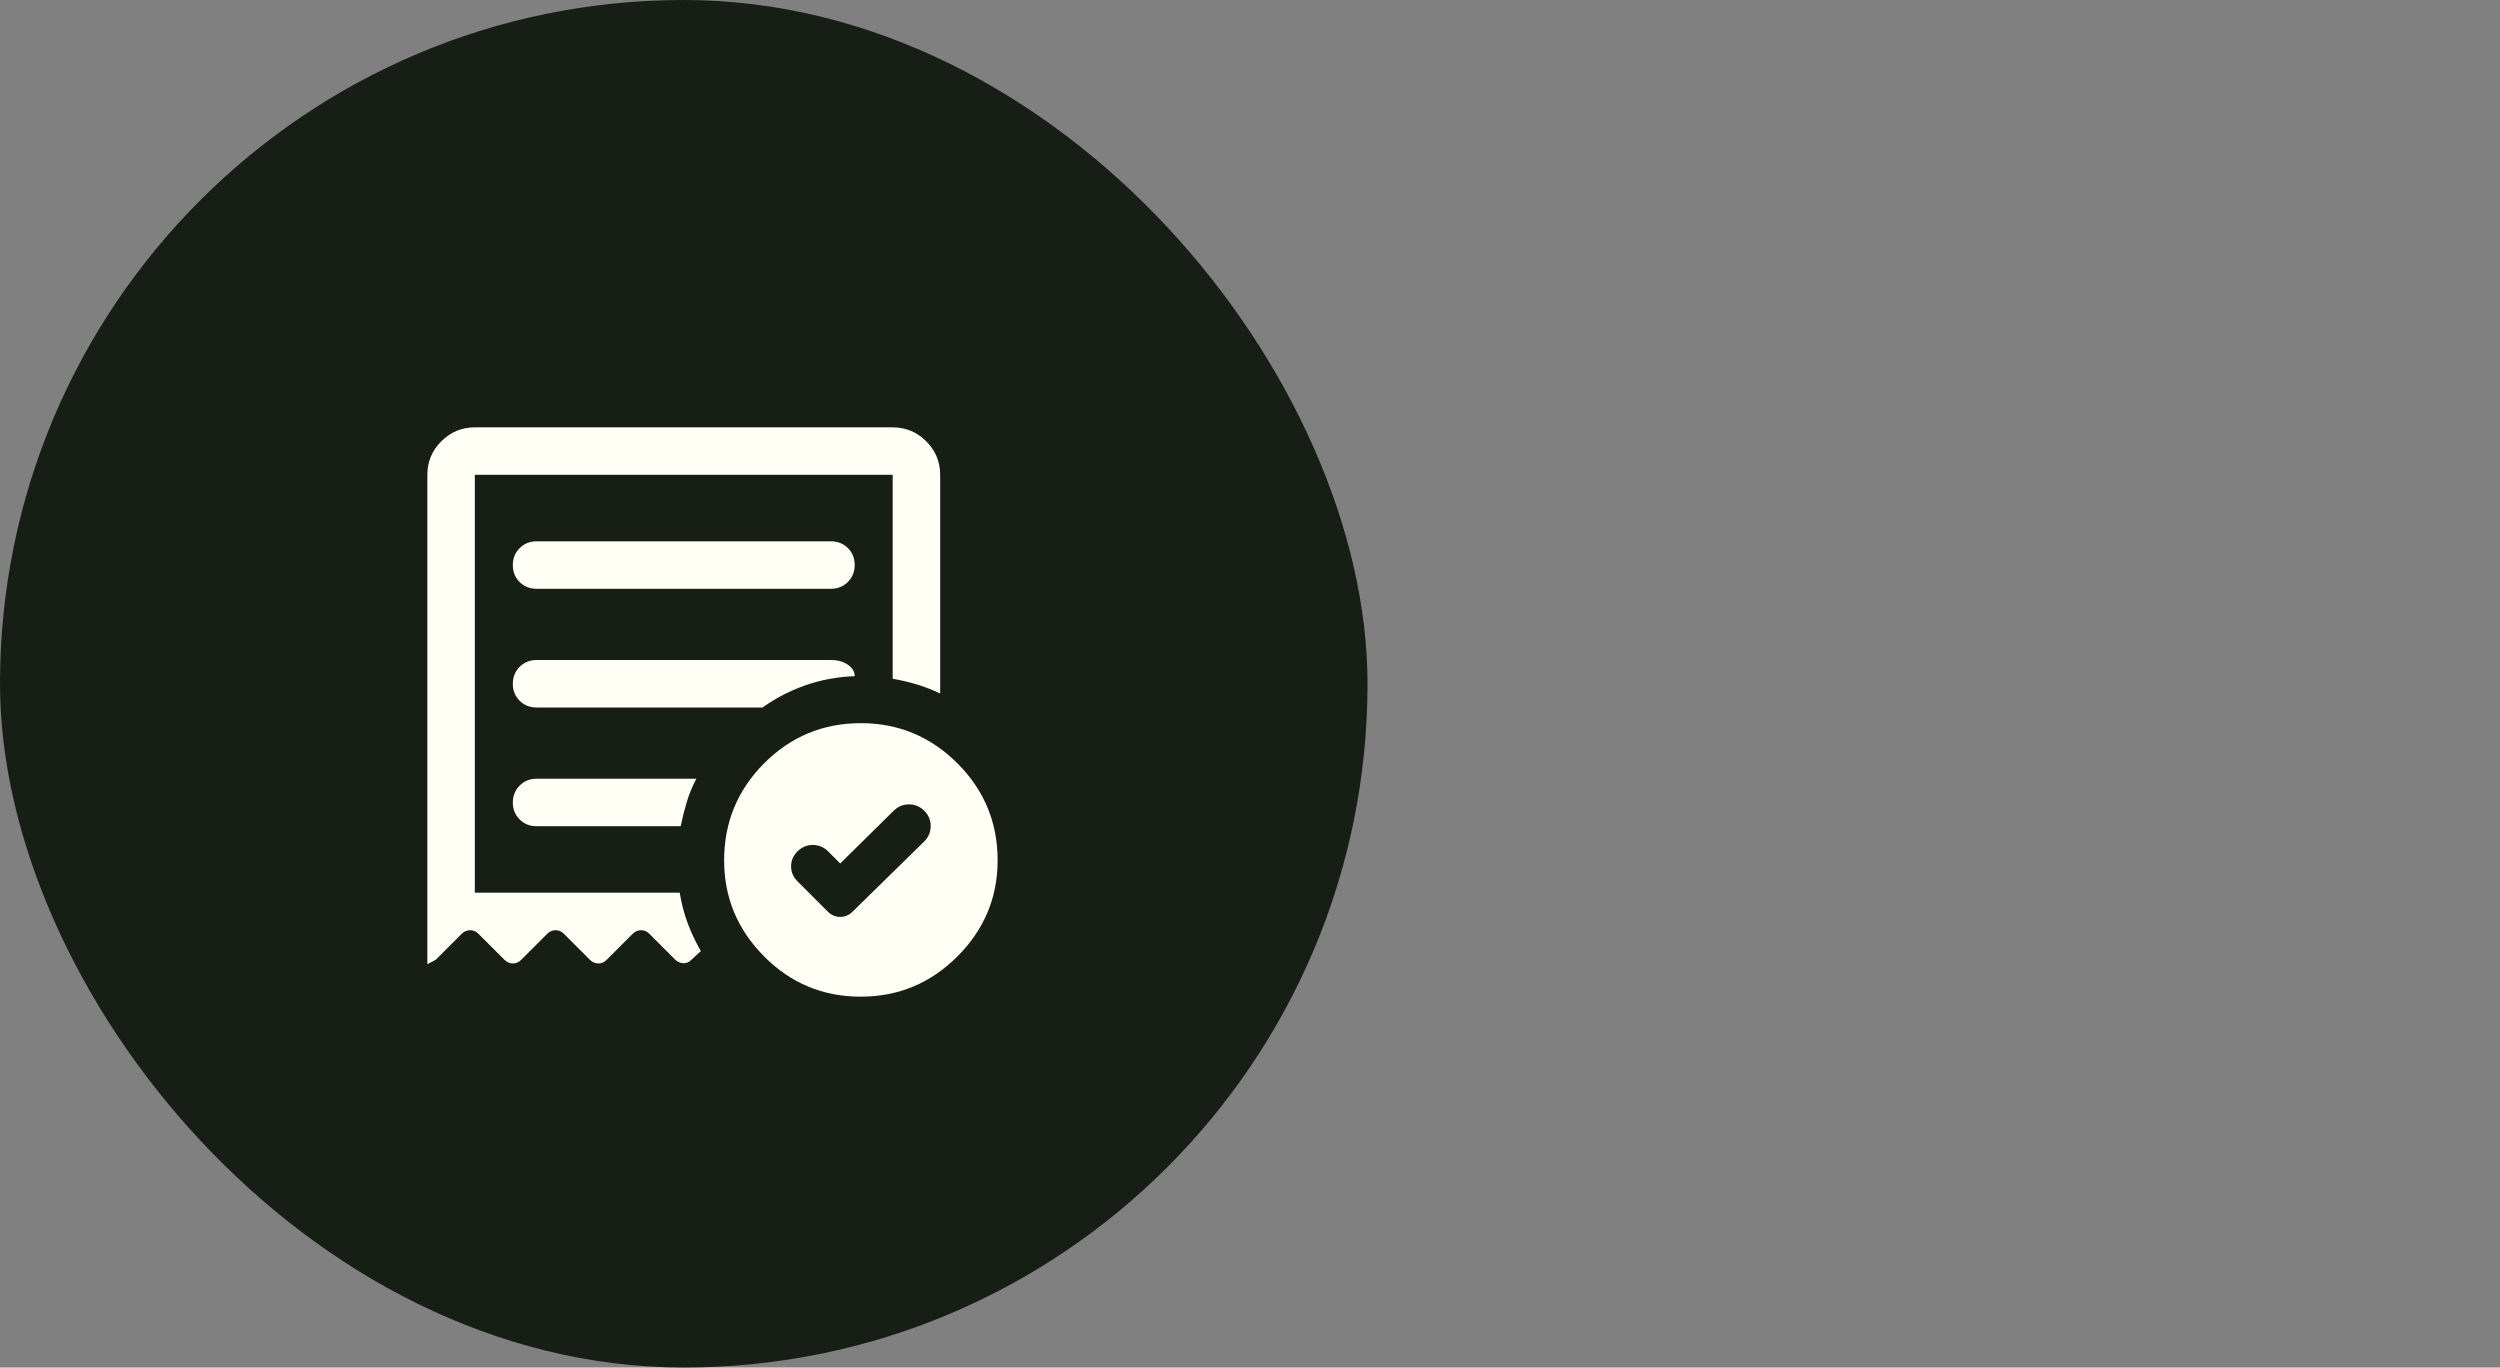
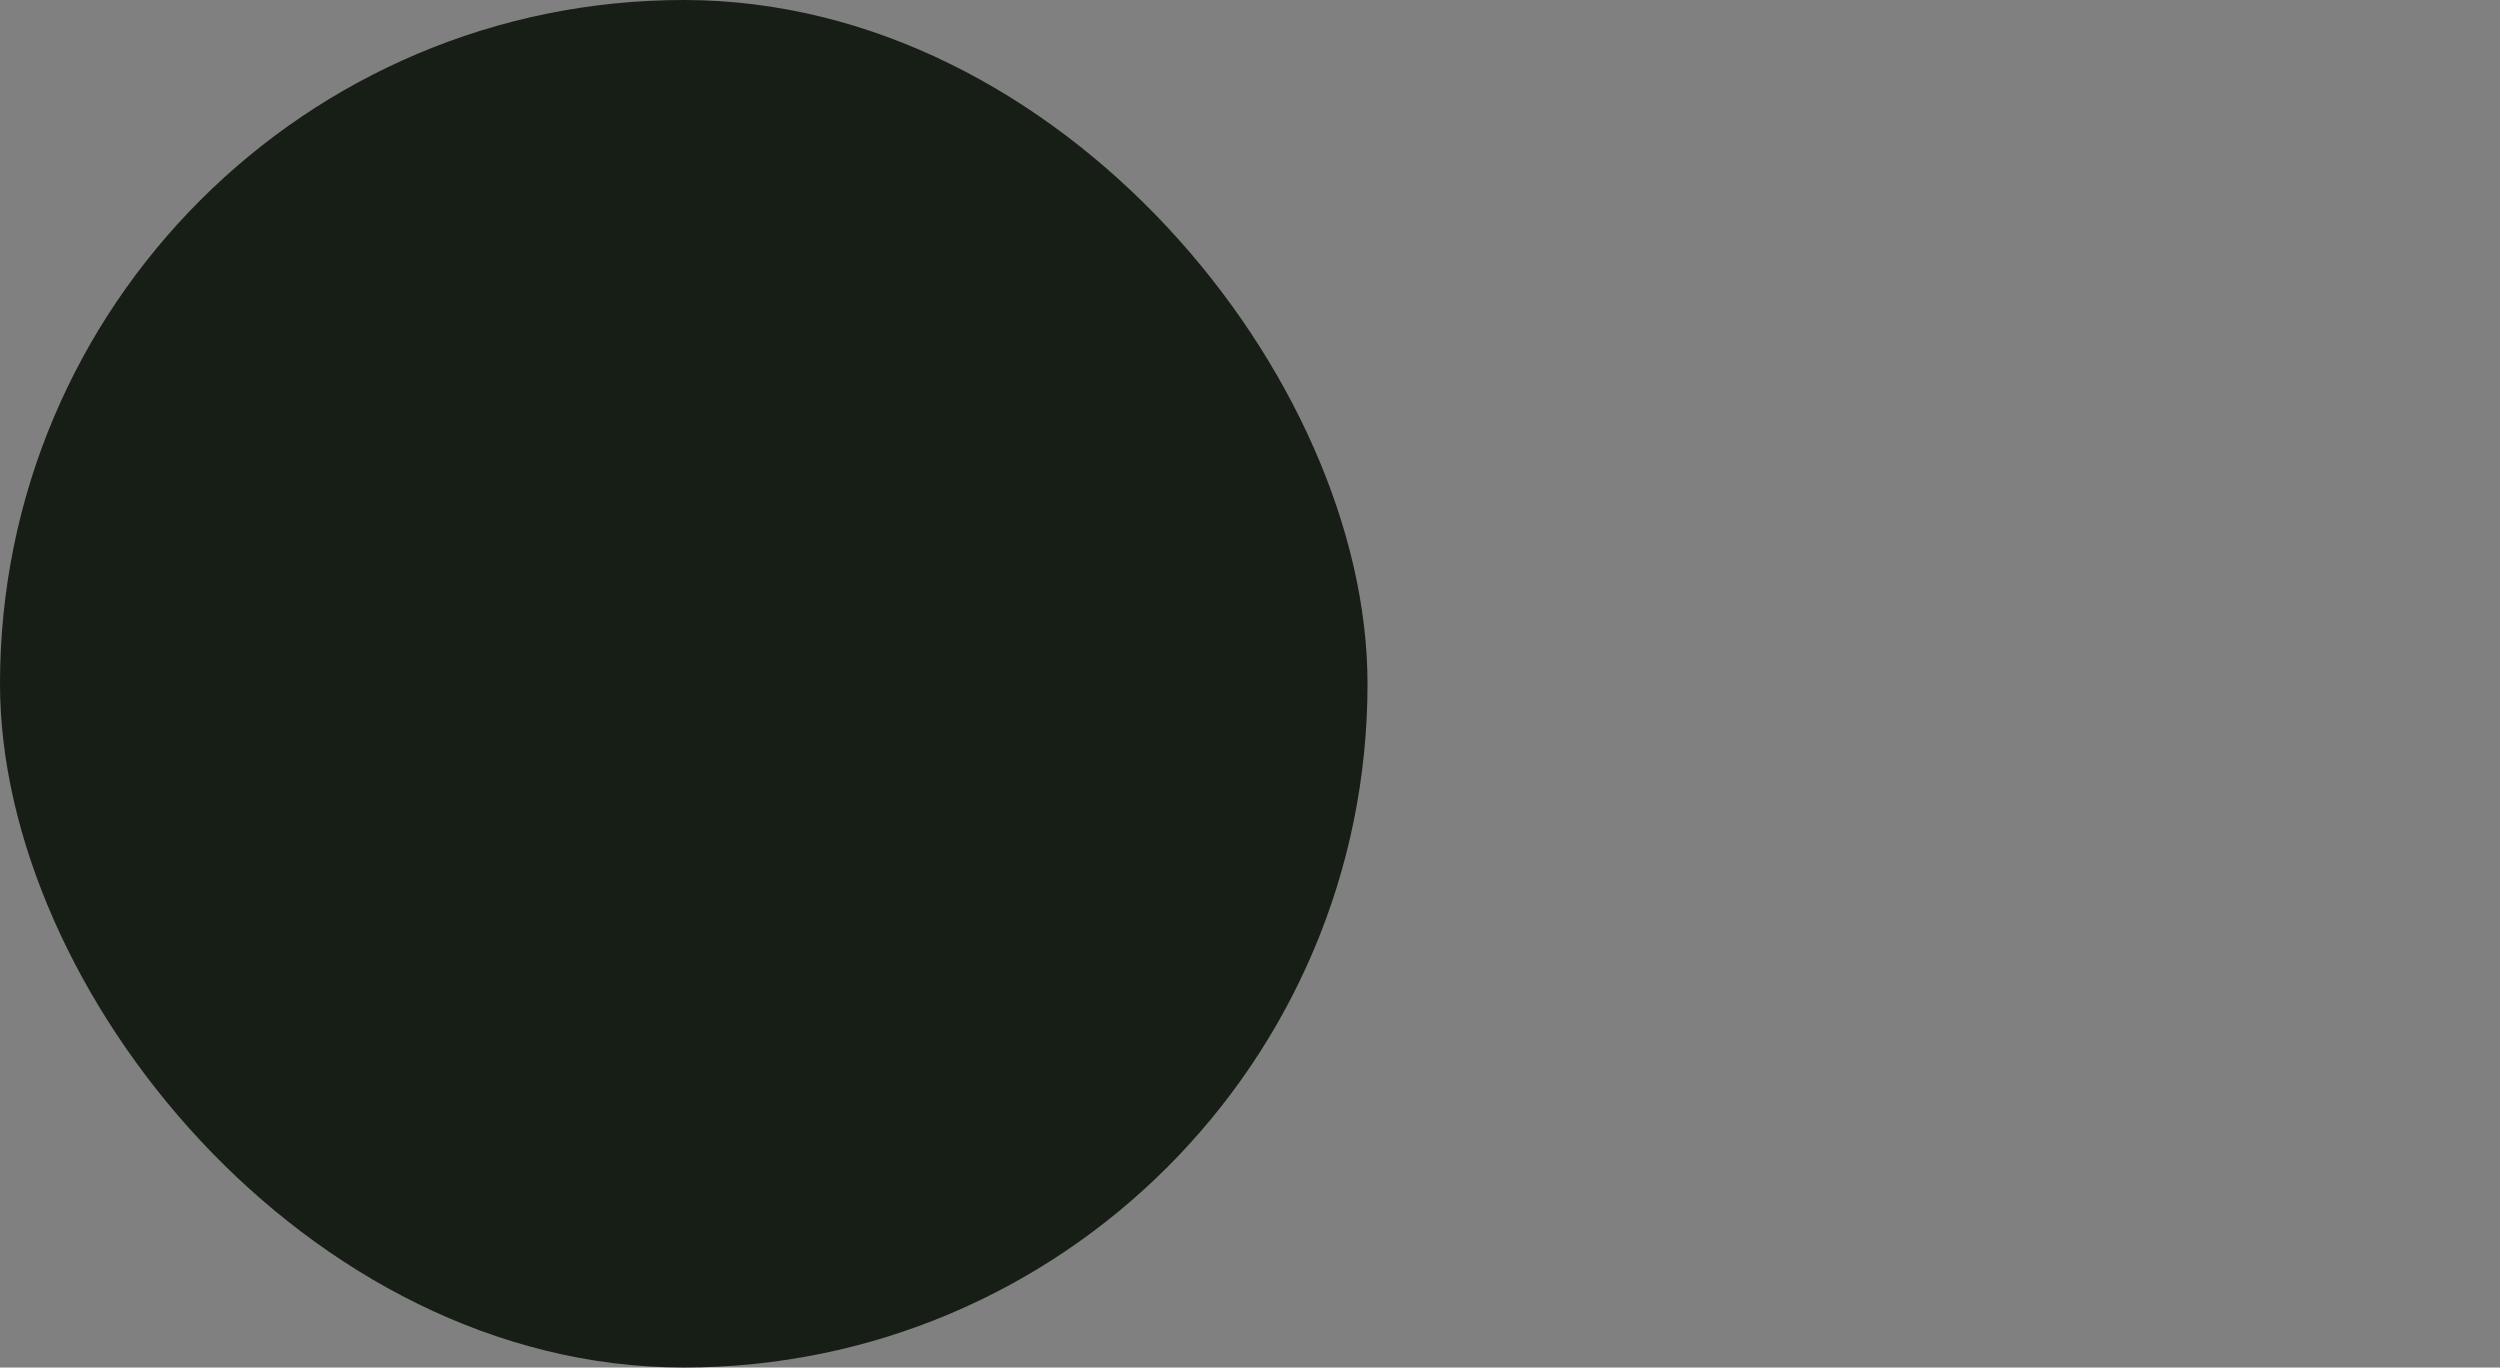
<svg xmlns="http://www.w3.org/2000/svg" fill="none" viewBox="0 0 117 64" height="64" width="117">
  <rect x="0" y="0" width="117" height="64" fill="#808080" stroke="none" />
  <rect fill="#171E16" rx="32" height="64" width="64" />
  <mask height="32" width="32" y="16" x="16" maskUnits="userSpaceOnUse" style="mask-type:alpha" id="mask0_1903_4880">
-     <rect fill="#D9D9D9" height="32" width="32" y="16" x="16" />
-   </mask>
+     </mask>
  <g mask="url(#mask0_1903_4880)">
-     <path fill="#FFFFF6" d="M39.322 40.411L38.756 39.844C38.556 39.645 38.317 39.544 38.039 39.544C37.761 39.544 37.522 39.645 37.322 39.844C37.122 40.044 37.022 40.278 37.022 40.544C37.022 40.811 37.122 41.044 37.322 41.245L38.733 42.656C38.901 42.826 39.097 42.911 39.32 42.911C39.544 42.911 39.741 42.826 39.911 42.656L43.256 39.378C43.456 39.178 43.556 38.939 43.556 38.661C43.556 38.383 43.456 38.145 43.256 37.944C43.056 37.745 42.817 37.645 42.539 37.645C42.261 37.645 42.022 37.745 41.822 37.944L39.322 40.411ZM25.111 27.555H38.889C39.204 27.555 39.468 27.449 39.681 27.235C39.894 27.021 40 26.756 40 26.441C40 26.125 39.894 25.861 39.681 25.65C39.468 25.439 39.204 25.333 38.889 25.333H25.111C24.796 25.333 24.532 25.44 24.319 25.654C24.107 25.868 24 26.132 24 26.448C24 26.764 24.107 27.028 24.319 27.239C24.532 27.45 24.796 27.555 25.111 27.555ZM40.278 46.644C38.515 46.644 37.009 46.017 35.761 44.761C34.513 43.505 33.889 42.007 33.889 40.267C33.889 38.49 34.513 36.975 35.761 35.723C37.009 34.471 38.518 33.844 40.289 33.844C42.044 33.844 43.55 34.471 44.806 35.723C46.061 36.975 46.689 38.49 46.689 40.267C46.689 42.007 46.061 43.505 44.806 44.761C43.55 46.017 42.041 46.644 40.278 46.644ZM20 45.122V22.222C20 21.611 20.218 21.088 20.653 20.653C21.088 20.218 21.611 20 22.222 20H41.778C42.389 20 42.912 20.218 43.347 20.653C43.782 21.088 44 21.611 44 22.222V32.456C43.649 32.287 43.289 32.147 42.92 32.035C42.551 31.923 42.17 31.833 41.778 31.767V22.222H22.222V41.778H31.811C31.891 42.277 32.015 42.751 32.182 43.202C32.35 43.653 32.556 44.089 32.8 44.511L32.267 45C32.156 45.067 32.039 45.091 31.917 45.072C31.794 45.054 31.689 45 31.6 44.911L30.4 43.711C30.287 43.593 30.155 43.533 30.004 43.533C29.853 43.533 29.718 43.593 29.6 43.711L28.4 44.911C28.287 45.03 28.155 45.089 28.004 45.089C27.853 45.089 27.718 45.03 27.6 44.911L26.4 43.711C26.287 43.593 26.155 43.533 26.004 43.533C25.853 43.533 25.718 43.593 25.6 43.711L24.4 44.911C24.287 45.03 24.155 45.089 24.004 45.089C23.853 45.089 23.718 45.03 23.6 44.911L22.4 43.711C22.287 43.593 22.155 43.533 22.004 43.533C21.853 43.533 21.718 43.593 21.6 43.711L20.4 44.911C20.385 44.926 20.252 44.996 20 45.122ZM25.111 38.667H31.854C31.936 38.274 32.033 37.893 32.145 37.522C32.256 37.152 32.404 36.793 32.589 36.444H25.111C24.796 36.444 24.532 36.551 24.319 36.765C24.107 36.979 24 37.244 24 37.559C24 37.875 24.107 38.139 24.319 38.35C24.532 38.561 24.796 38.667 25.111 38.667ZM25.111 33.111H35.689C36.296 32.674 36.965 32.328 37.694 32.072C38.424 31.817 39.193 31.674 40 31.645C40 31.437 39.894 31.259 39.683 31.111C39.472 30.963 39.207 30.889 38.889 30.889H25.111C24.796 30.889 24.532 30.996 24.319 31.209C24.107 31.423 24 31.688 24 32.004C24 32.32 24.107 32.583 24.319 32.794C24.532 33.005 24.796 33.111 25.111 33.111Z" />
+     <path fill="#FFFFF6" d="M39.322 40.411L38.756 39.844C38.556 39.645 38.317 39.544 38.039 39.544C37.761 39.544 37.522 39.645 37.322 39.844C37.122 40.044 37.022 40.278 37.022 40.544C37.022 40.811 37.122 41.044 37.322 41.245L38.733 42.656C38.901 42.826 39.097 42.911 39.32 42.911C39.544 42.911 39.741 42.826 39.911 42.656L43.256 39.378C43.456 39.178 43.556 38.939 43.556 38.661C43.556 38.383 43.456 38.145 43.256 37.944C43.056 37.745 42.817 37.645 42.539 37.645C42.261 37.645 42.022 37.745 41.822 37.944L39.322 40.411ZM25.111 27.555H38.889C39.204 27.555 39.468 27.449 39.681 27.235C39.894 27.021 40 26.756 40 26.441C40 26.125 39.894 25.861 39.681 25.65C39.468 25.439 39.204 25.333 38.889 25.333H25.111C24.796 25.333 24.532 25.44 24.319 25.654C24.107 25.868 24 26.132 24 26.448C24 26.764 24.107 27.028 24.319 27.239C24.532 27.45 24.796 27.555 25.111 27.555ZM40.278 46.644C38.515 46.644 37.009 46.017 35.761 44.761C34.513 43.505 33.889 42.007 33.889 40.267C33.889 38.49 34.513 36.975 35.761 35.723C37.009 34.471 38.518 33.844 40.289 33.844C42.044 33.844 43.55 34.471 44.806 35.723C46.061 36.975 46.689 38.49 46.689 40.267C43.55 46.017 42.041 46.644 40.278 46.644ZM20 45.122V22.222C20 21.611 20.218 21.088 20.653 20.653C21.088 20.218 21.611 20 22.222 20H41.778C42.389 20 42.912 20.218 43.347 20.653C43.782 21.088 44 21.611 44 22.222V32.456C43.649 32.287 43.289 32.147 42.92 32.035C42.551 31.923 42.17 31.833 41.778 31.767V22.222H22.222V41.778H31.811C31.891 42.277 32.015 42.751 32.182 43.202C32.35 43.653 32.556 44.089 32.8 44.511L32.267 45C32.156 45.067 32.039 45.091 31.917 45.072C31.794 45.054 31.689 45 31.6 44.911L30.4 43.711C30.287 43.593 30.155 43.533 30.004 43.533C29.853 43.533 29.718 43.593 29.6 43.711L28.4 44.911C28.287 45.03 28.155 45.089 28.004 45.089C27.853 45.089 27.718 45.03 27.6 44.911L26.4 43.711C26.287 43.593 26.155 43.533 26.004 43.533C25.853 43.533 25.718 43.593 25.6 43.711L24.4 44.911C24.287 45.03 24.155 45.089 24.004 45.089C23.853 45.089 23.718 45.03 23.6 44.911L22.4 43.711C22.287 43.593 22.155 43.533 22.004 43.533C21.853 43.533 21.718 43.593 21.6 43.711L20.4 44.911C20.385 44.926 20.252 44.996 20 45.122ZM25.111 38.667H31.854C31.936 38.274 32.033 37.893 32.145 37.522C32.256 37.152 32.404 36.793 32.589 36.444H25.111C24.796 36.444 24.532 36.551 24.319 36.765C24.107 36.979 24 37.244 24 37.559C24 37.875 24.107 38.139 24.319 38.35C24.532 38.561 24.796 38.667 25.111 38.667ZM25.111 33.111H35.689C36.296 32.674 36.965 32.328 37.694 32.072C38.424 31.817 39.193 31.674 40 31.645C40 31.437 39.894 31.259 39.683 31.111C39.472 30.963 39.207 30.889 38.889 30.889H25.111C24.796 30.889 24.532 30.996 24.319 31.209C24.107 31.423 24 31.688 24 32.004C24 32.32 24.107 32.583 24.319 32.794C24.532 33.005 24.796 33.111 25.111 33.111Z" />
  </g>
</svg>